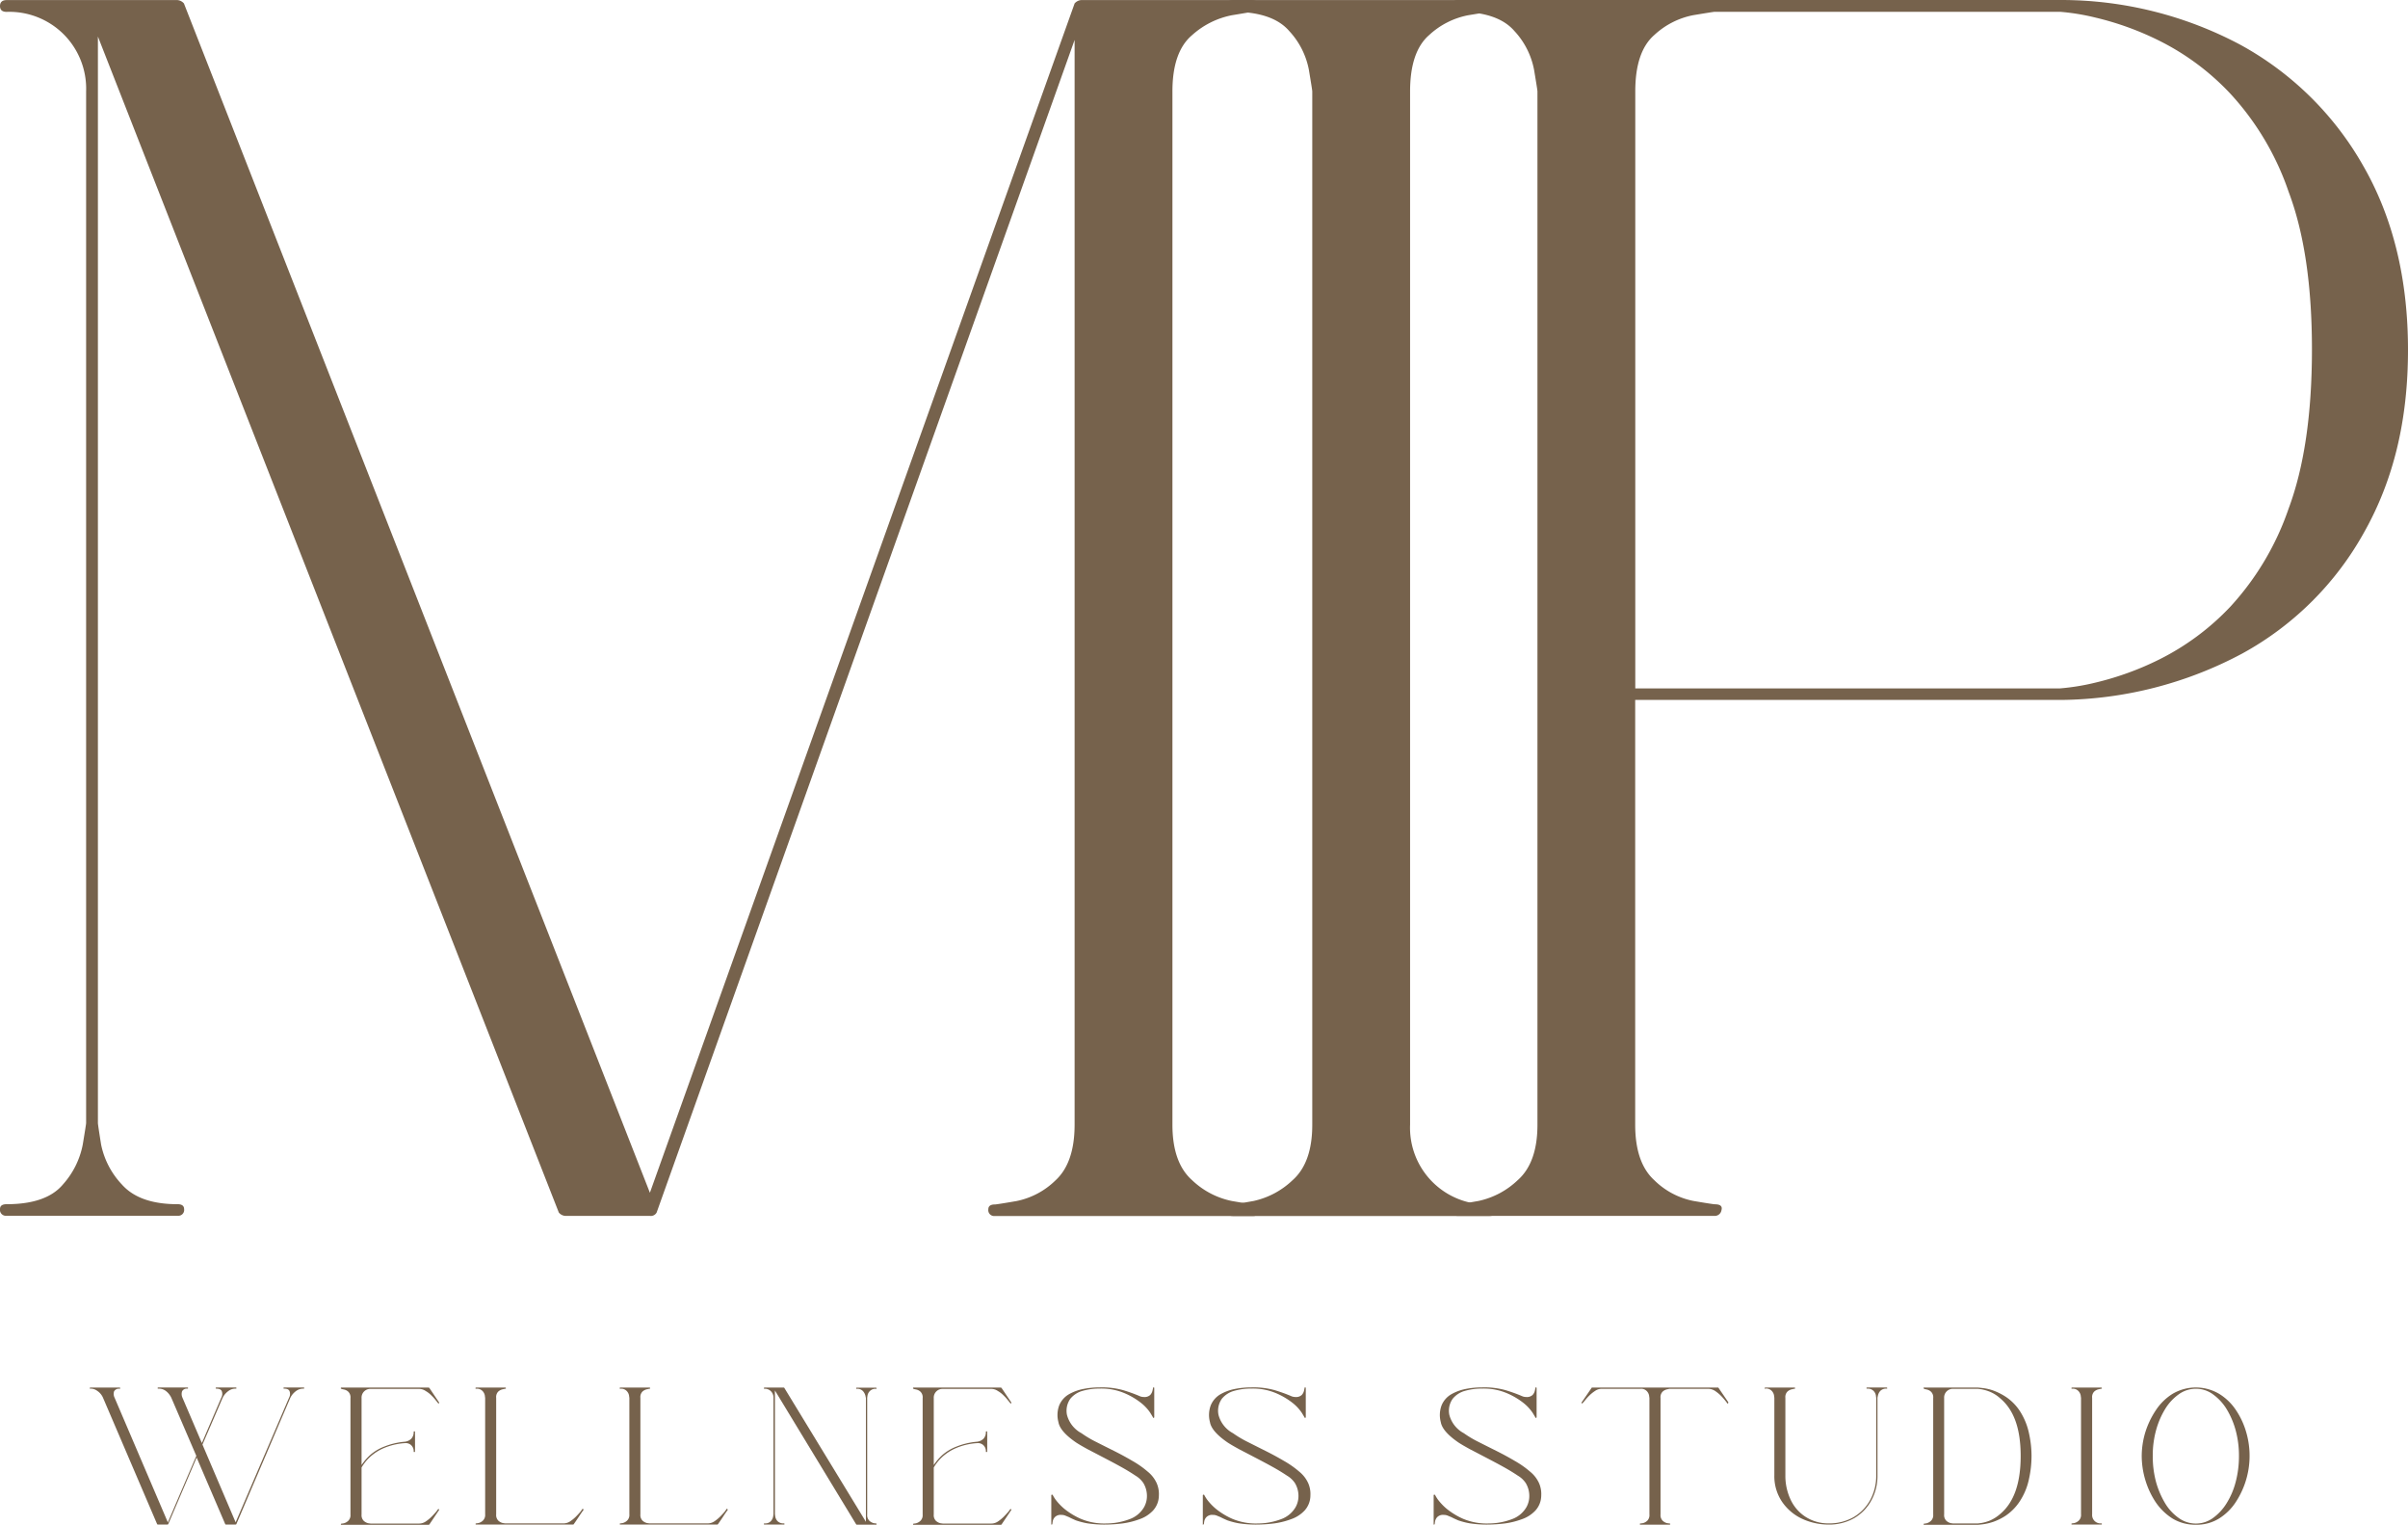
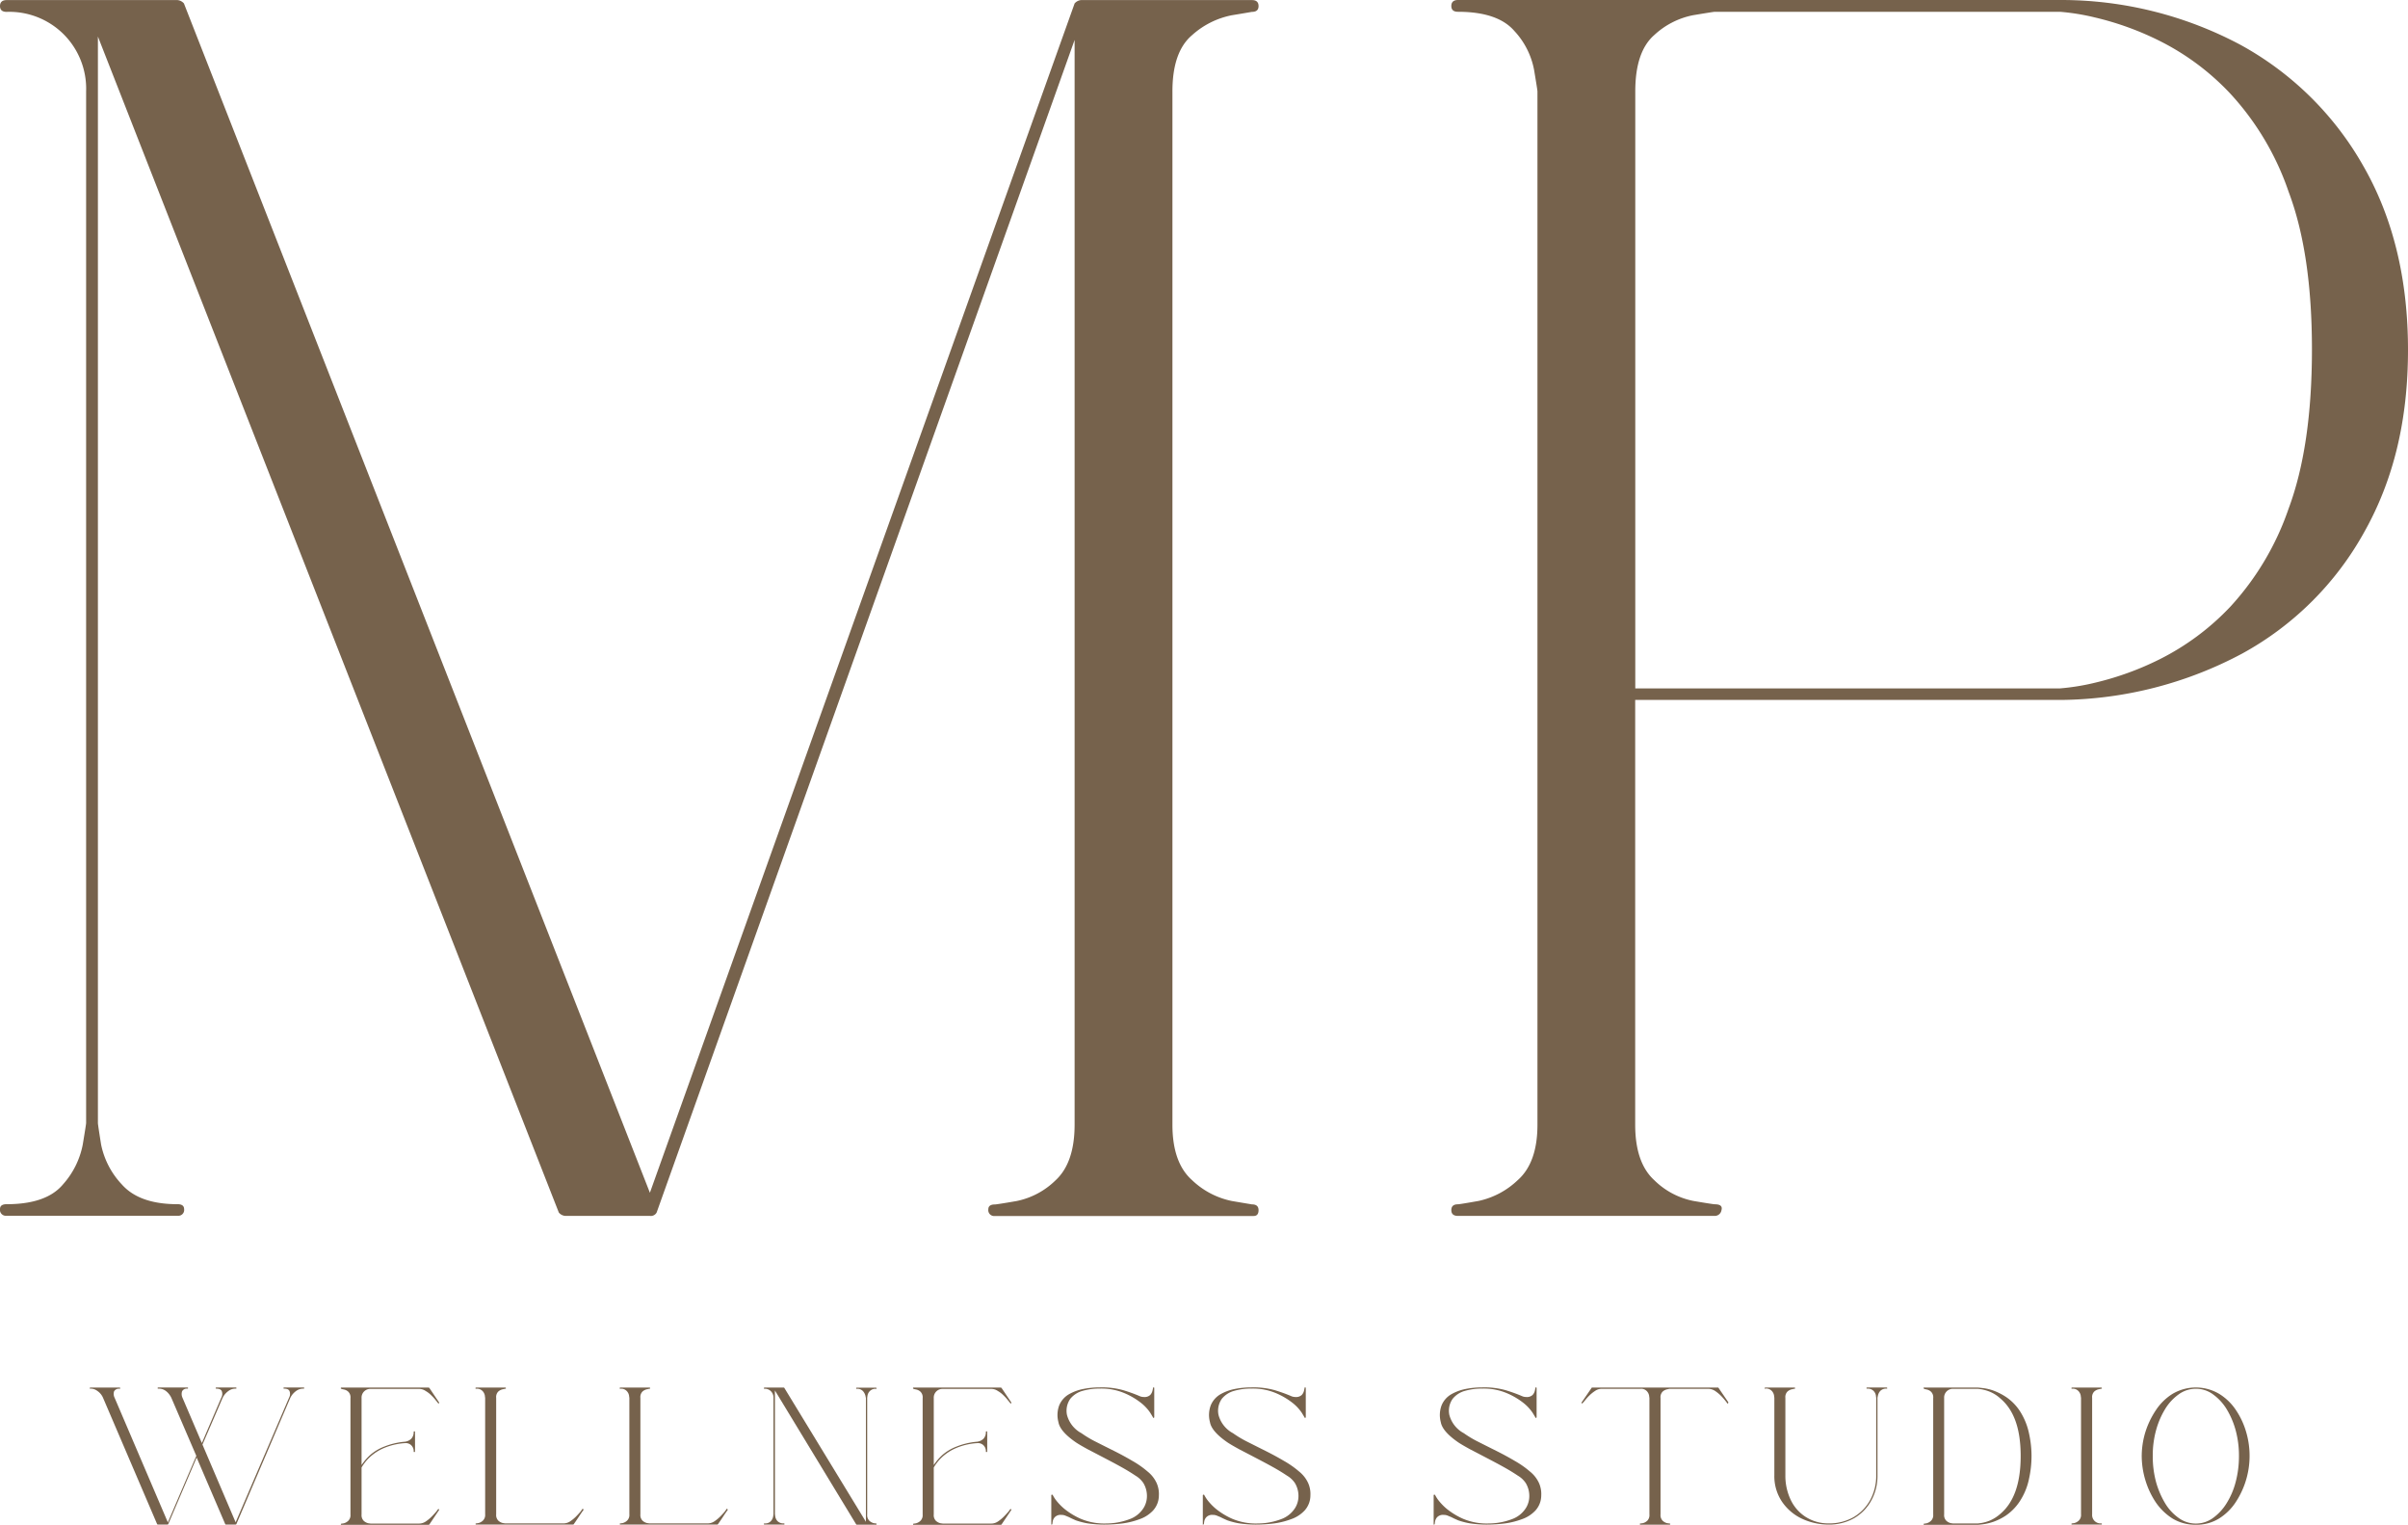
<svg xmlns="http://www.w3.org/2000/svg" width="286.04" height="181.1" viewBox="0 0 286.04 181.1">
  <g id="Layer_1" data-name="Layer 1" transform="translate(0 0.01)">
    <g id="Groupe_2" data-name="Groupe 2">
      <path id="Tracé_26" data-name="Tracé 26" d="M.79,1.4C.26,1.4,0,1.17,0,.71S.26,0,.79,0H21.08a1.14,1.14,0,0,1,.77.4L77.2,141.65,127.65.4a1.14,1.14,0,0,1,.77-.4h20.29c.53,0,.79.24.79.71s-.27.69-.79.69c0,0-.79.14-2.38.4a9.872,9.872,0,0,0-4.71,2.35q-2.355,1.98-2.35,6.71V133.57q0,4.53,2.35,6.6a9.618,9.618,0,0,0,4.71,2.46c1.58.27,2.38.4,2.38.4.53,0,.79.23.79.69s-.2.69-.58.69H118.19a.7.7,0,0,1-.79-.79c0-.39.26-.58.79-.58.13,0,.97-.13,2.54-.4a9.213,9.213,0,0,0,4.65-2.46q2.265-2.085,2.27-6.6V4.73L78,144a.782.782,0,0,1-.79.4H67.17a1.1,1.1,0,0,1-.79-.4L11.63,4.33V133.37c0,.13.13.98.38,2.56a9.715,9.715,0,0,0,2.46,4.73c1.39,1.57,3.59,2.35,6.63,2.35.51,0,.77.2.77.58a.69.69,0,0,1-.77.79H.79a.7.7,0,0,1-.79-.79c0-.39.26-.58.79-.58q4.725,0,6.69-2.35a9.883,9.883,0,0,0,2.35-4.73c.26-1.58.4-2.44.4-2.56V10.85A9.146,9.146,0,0,0,7.56,4.06,9.147,9.147,0,0,0,.79,1.4Z" fill="#76624c" />
-       <path id="Tracé_27" data-name="Tracé 27" d="M146.44,1.4c-.53,0-.79-.23-.79-.69s.26-.71.79-.71h30.52c.53,0,.79.24.79.71s-.27.69-.79.69c-.13,0-.98.14-2.56.4a9.431,9.431,0,0,0-4.63,2.35c-1.52,1.32-2.27,3.56-2.27,6.71V133.57a9.106,9.106,0,0,0,9.46,9.46c.53,0,.79.23.79.69s-.27.69-.79.69H146.44c-.53,0-.79-.23-.79-.69s.26-.69.79-.69c.13,0,.94-.13,2.46-.4a9.7,9.7,0,0,0,4.63-2.46q2.355-2.085,2.35-6.6V10.85c0-.14-.14-.99-.4-2.56a9.31,9.31,0,0,0-2.35-4.63q-1.965-2.265-6.69-2.27Z" fill="#76624c" />
      <path id="Tracé_28" data-name="Tracé 28" d="M173.19,144.4c-.53,0-.79-.23-.79-.69s.26-.69.79-.69c.13,0,.94-.13,2.46-.4a9.7,9.7,0,0,0,4.63-2.46q2.355-2.085,2.35-6.6V10.85c0-.14-.14-.99-.4-2.56a9.31,9.31,0,0,0-2.35-4.63q-1.965-2.265-6.69-2.27c-.53,0-.79-.23-.79-.69s.26-.71.79-.71h71.5a45.292,45.292,0,0,1,21.46,5.33A37.387,37.387,0,0,1,280.73,19.7q5.31,9.255,5.31,21.85c0,8.4-1.74,15.51-5.23,21.69a36.679,36.679,0,0,1-14.48,14.38,46.559,46.559,0,0,1-21.46,5.5H194.24v50.44q0,4.53,2.27,6.6a9.12,9.12,0,0,0,4.63,2.46c1.58.27,2.44.4,2.56.4.65,0,.92.23.79.69a.8.8,0,0,1-.79.69H173.18Zm21.06-62.65h50.44a27.082,27.082,0,0,0,4.23-.69,35.352,35.352,0,0,0,7.58-2.75,30.045,30.045,0,0,0,8.46-6.29,32.987,32.987,0,0,0,6.9-11.63q2.76-7.4,2.77-18.83t-2.77-18.79a32.75,32.75,0,0,0-6.9-11.63,29.758,29.758,0,0,0-8.46-6.31,35,35,0,0,0-7.58-2.75,26.9,26.9,0,0,0-4.23-.69H203.71c-.13,0-.98.14-2.56.4a9.431,9.431,0,0,0-4.63,2.35c-1.52,1.32-2.27,3.56-2.27,6.71Z" fill="#76624c" />
      <path id="Tracé_29" data-name="Tracé 29" d="M10.74,164.93c-.06,0-.08-.02-.08-.06a.074.074,0,0,1,.08-.08H14.2a.074.074,0,0,1,.08.08c0,.04-.03.06-.08.06a.646.646,0,0,0-.65.31,1.01,1.01,0,0,0,.06.75l6.33,14.81,3.38-7.9-2.96-6.88a1.937,1.937,0,0,0-.19-.33,2.018,2.018,0,0,0-.5-.52,1.361,1.361,0,0,0-.85-.25c-.07,0-.1-.02-.1-.06s.03-.08.1-.08h3.44a.074.074,0,0,1,.08.08c0,.04-.03.06-.08.06a.623.623,0,0,0-.63.31,1.043,1.043,0,0,0,.04.75l2.31,5.4,2.31-5.4a.921.921,0,0,0,.06-.75c-.08-.21-.3-.31-.65-.31-.06,0-.08-.02-.08-.06a.074.074,0,0,1,.08-.08h2.29c.07,0,.1.03.1.08s-.04.06-.1.06a1.35,1.35,0,0,0-.85.27,2.322,2.322,0,0,0-.52.52,2.551,2.551,0,0,0-.19.33l-2.38,5.52,3.94,9.23,6.35-14.81a.921.921,0,0,0,.06-.75c-.08-.21-.29-.31-.63-.31-.07,0-.1-.02-.1-.06s.03-.08.1-.08h2.29a.074.074,0,0,1,.08.08c0,.04-.03.06-.08.06a1.418,1.418,0,0,0-.88.27,2.322,2.322,0,0,0-.52.52,2.551,2.551,0,0,0-.19.33l-6.4,14.98a.191.191,0,0,1-.1.04H26.84a.143.143,0,0,1-.08-.04l-3.4-7.92-3.38,7.92a.293.293,0,0,1-.08.04H18.77s-.08-.01-.1-.04l-6.44-15.04a1.9,1.9,0,0,0-.69-.81,1.3,1.3,0,0,0-.85-.25Z" fill="#76624c" />
      <path id="Tracé_30" data-name="Tracé 30" d="M40.56,164.93c-.06,0-.08-.02-.08-.06s.02-.08.06-.08H50.92a.545.545,0,0,1,.08.04l1.15,1.71a.17.17,0,0,1-.02.13c-.04.03-.08.02-.1-.04-.03-.04-.11-.15-.25-.31a5.207,5.207,0,0,0-.52-.58,3.053,3.053,0,0,0-.69-.54,1.355,1.355,0,0,0-.77-.25H44.03a1.029,1.029,0,0,0-1.08,1.08v7.96a6.408,6.408,0,0,1,1.02-1.19,5.561,5.561,0,0,1,1.67-1,8.553,8.553,0,0,1,2.46-.58,1.314,1.314,0,0,0,.75-.35,1.131,1.131,0,0,0,.29-.79c0-.07.03-.1.08-.1s.08.04.08.1v2.31s-.03.06-.08.06-.08-.02-.08-.06a.96.96,0,0,0-.31-.77.934.934,0,0,0-.75-.23,7.524,7.524,0,0,0-2.52.6,5.755,5.755,0,0,0-1.65,1.08,5.515,5.515,0,0,0-.96,1.21v5.58a.956.956,0,0,0,.25.75,1.2,1.2,0,0,0,.54.29c.18.03.28.04.29.04h5.75a1.406,1.406,0,0,0,.77-.23,4.689,4.689,0,0,0,.69-.56c.22-.22.4-.42.54-.58a3.433,3.433,0,0,0,.25-.33c.03-.04.06-.04.1,0s.05.06.02.1L51,181.05a.293.293,0,0,1-.08.04H40.57c-.06,0-.08-.02-.08-.06a.074.074,0,0,1,.08-.08c.01,0,.1-.01.27-.04a1.186,1.186,0,0,0,.52-.29.926.926,0,0,0,.27-.75V166.04a.928.928,0,0,0-.25-.75,1.047,1.047,0,0,0-.52-.27c-.18-.04-.28-.06-.29-.06Z" fill="#76624c" />
      <path id="Tracé_31" data-name="Tracé 31" d="M56.56,164.93c-.06,0-.08-.02-.08-.06a.074.074,0,0,1,.08-.08h3.46a.074.074,0,0,1,.08.08c0,.04-.03.06-.08.06-.02,0-.11.02-.29.06a1.147,1.147,0,0,0-.54.27.928.928,0,0,0-.25.75v13.83a.956.956,0,0,0,.25.75,1.2,1.2,0,0,0,.54.29c.18.03.28.04.29.04h6.9a1.423,1.423,0,0,0,.79-.23,4.689,4.689,0,0,0,.69-.56c.21-.21.38-.4.52-.56a4.034,4.034,0,0,0,.25-.35c.03-.04.06-.04.1,0s.07.06.04.1c-.2.28-.39.56-.58.85s-.39.58-.58.85c-.03.03-.05.04-.06.04H56.57c-.06,0-.08-.02-.08-.06a.074.074,0,0,1,.08-.08c.01,0,.1-.01.27-.04a1.186,1.186,0,0,0,.52-.29.926.926,0,0,0,.27-.75V166.01s-.02-.11-.04-.29a1.047,1.047,0,0,0-.27-.52.9.9,0,0,0-.75-.27Z" fill="#76624c" />
      <path id="Tracé_32" data-name="Tracé 32" d="M73.69,164.93c-.06,0-.08-.02-.08-.06a.074.074,0,0,1,.08-.08h3.46a.074.074,0,0,1,.08.08c0,.04-.03.06-.08.06-.02,0-.11.02-.29.06a1.147,1.147,0,0,0-.54.27.928.928,0,0,0-.25.75v13.83a.956.956,0,0,0,.25.75,1.2,1.2,0,0,0,.54.29c.18.03.28.04.29.04h6.9a1.423,1.423,0,0,0,.79-.23,4.689,4.689,0,0,0,.69-.56c.21-.21.38-.4.52-.56a4.034,4.034,0,0,0,.25-.35c.03-.04.06-.04.1,0s.07.06.04.1c-.2.28-.39.56-.58.85s-.39.58-.58.85c-.03.03-.05.04-.06.04H73.7c-.06,0-.08-.02-.08-.06a.074.074,0,0,1,.08-.08c.01,0,.1-.01.27-.04a1.186,1.186,0,0,0,.52-.29.926.926,0,0,0,.27-.75V166.01s-.02-.11-.04-.29a1.047,1.047,0,0,0-.27-.52.9.9,0,0,0-.75-.27Z" fill="#76624c" />
      <path id="Tracé_33" data-name="Tracé 33" d="M90.82,164.93c-.06,0-.08-.02-.08-.06a.074.074,0,0,1,.08-.08h2.29s.06.02.06.04l9.69,15.9V166.04s-.02-.11-.06-.29a1.305,1.305,0,0,0-.29-.54.9.9,0,0,0-.75-.27.053.053,0,0,1-.06-.06c0-.05.02-.08.06-.08h2.31s.06.03.06.08a.053.053,0,0,1-.06.06.926.926,0,0,0-.75.27.972.972,0,0,0-.27.52c-.03.18-.04.28-.04.29v13.83a.956.956,0,0,0,.25.75,1.193,1.193,0,0,0,.52.29c.18.03.28.04.29.04.04,0,.06.03.06.08a.053.053,0,0,1-.06.06h-2.31a.113.113,0,0,1-.06-.04l-9.65-15.9V179.8s.01.12.04.31a1.062,1.062,0,0,0,.27.54.983.983,0,0,0,.75.27.074.074,0,0,1,.08.08c0,.04-.03.06-.08.06H90.82c-.06,0-.08-.02-.08-.06a.074.074,0,0,1,.08-.08.9.9,0,0,0,.75-.27,1.147,1.147,0,0,0,.27-.54c.03-.19.04-.3.04-.31V166.01a1.065,1.065,0,0,0-.29-.77A1,1,0,0,0,90.82,164.93Z" fill="#76624c" />
      <path id="Tracé_34" data-name="Tracé 34" d="M108.53,164.93c-.06,0-.08-.02-.08-.06s.02-.08.06-.08h10.38a.544.544,0,0,1,.08.04l1.15,1.71a.17.17,0,0,1-.02.13c-.04.03-.08.02-.1-.04-.03-.04-.11-.15-.25-.31a5.207,5.207,0,0,0-.52-.58,3.053,3.053,0,0,0-.69-.54,1.355,1.355,0,0,0-.77-.25H112a1.029,1.029,0,0,0-1.08,1.08v7.96a6.408,6.408,0,0,1,1.02-1.19,5.561,5.561,0,0,1,1.67-1,8.553,8.553,0,0,1,2.46-.58,1.314,1.314,0,0,0,.75-.35,1.131,1.131,0,0,0,.29-.79c0-.07.03-.1.08-.1s.08.04.08.1v2.31s-.03.06-.08.06-.08-.02-.08-.06a.96.96,0,0,0-.31-.77.934.934,0,0,0-.75-.23,7.524,7.524,0,0,0-2.52.6,5.755,5.755,0,0,0-1.65,1.08,5.515,5.515,0,0,0-.96,1.21v5.58a.956.956,0,0,0,.25.75,1.2,1.2,0,0,0,.54.29c.18.03.28.04.29.04h5.75a1.406,1.406,0,0,0,.77-.23,4.689,4.689,0,0,0,.69-.56c.22-.22.4-.42.54-.58a3.433,3.433,0,0,0,.25-.33c.03-.04.06-.04.1,0s.05.06.02.1l-1.15,1.71a.293.293,0,0,1-.08.04H108.54c-.06,0-.08-.02-.08-.06a.074.074,0,0,1,.08-.08c.01,0,.1-.01.27-.04a1.186,1.186,0,0,0,.52-.29.926.926,0,0,0,.27-.75V166.04a.928.928,0,0,0-.25-.75,1.047,1.047,0,0,0-.52-.27c-.18-.04-.28-.06-.29-.06Z" fill="#76624c" />
      <path id="Tracé_35" data-name="Tracé 35" d="M124.88,181.01v-3.44s.02-.06.06-.06.09,0,.1.02a5.054,5.054,0,0,0,.33.54,6.625,6.625,0,0,0,1.1,1.15,8.614,8.614,0,0,0,1.9,1.15,7.21,7.21,0,0,0,3.04.56,7.927,7.927,0,0,0,2.79-.52,3.265,3.265,0,0,0,1.69-1.4,2.7,2.7,0,0,0,.35-1.44,2.95,2.95,0,0,0-.42-1.44,2.884,2.884,0,0,0-.94-.88c-.49-.33-1.06-.68-1.71-1.04s-1.33-.72-2.02-1.08-1.32-.69-1.92-1c-.58-.32-1.06-.59-1.42-.83-1.25-.86-1.95-1.66-2.08-2.4a3.266,3.266,0,0,1,.1-2.02,2.72,2.72,0,0,1,1.1-1.27,5.592,5.592,0,0,1,1.73-.65,9.887,9.887,0,0,1,1.94-.19,9.418,9.418,0,0,1,2.83.33c.68.21,1.21.4,1.6.56.18.07.33.14.46.19a1.438,1.438,0,0,0,.4.06.985.985,0,0,0,.75-.25,1.147,1.147,0,0,0,.27-.54c.04-.18.06-.28.06-.29q0-.075.06-.06a.076.076,0,0,1,.08.06v3.48s-.02.07-.06.08-.07-.01-.08-.04c0-.01-.11-.2-.33-.56a5.16,5.16,0,0,0-1.06-1.15,8.574,8.574,0,0,0-1.92-1.15,7.048,7.048,0,0,0-3.06-.58,7.161,7.161,0,0,0-2,.27,2.84,2.84,0,0,0-1.46.94,2.462,2.462,0,0,0-.4,1.9,3.451,3.451,0,0,0,1.73,2.19,12.646,12.646,0,0,0,1.71,1.02c.69.35,1.41.71,2.15,1.08s1.48.77,2.19,1.19a11.222,11.222,0,0,1,1.81,1.27,3.773,3.773,0,0,1,1.06,1.35,3.215,3.215,0,0,1,.27,1.48,2.672,2.672,0,0,1-.69,1.79,3.98,3.98,0,0,1-1.63,1.04,9.36,9.36,0,0,1-2.04.5,17.032,17.032,0,0,1-1.92.13,13.355,13.355,0,0,1-2.23-.15,9.144,9.144,0,0,1-1.35-.35c-.32-.14-.59-.26-.81-.38-.17-.07-.32-.13-.46-.19a1.262,1.262,0,0,0-.46-.08.956.956,0,0,0-.75.25.972.972,0,0,0-.27.52c-.03.18-.04.28-.04.29,0,.06-.03.08-.08.08s-.08-.02-.08-.06Z" fill="#76624c" />
      <path id="Tracé_36" data-name="Tracé 36" d="M142.88,181.01v-3.44s.02-.06.06-.06.09,0,.1.02a5.054,5.054,0,0,0,.33.54,6.624,6.624,0,0,0,1.1,1.15,8.614,8.614,0,0,0,1.9,1.15,7.21,7.21,0,0,0,3.04.56,7.927,7.927,0,0,0,2.79-.52,3.265,3.265,0,0,0,1.69-1.4,2.7,2.7,0,0,0,.35-1.44,2.95,2.95,0,0,0-.42-1.44,2.884,2.884,0,0,0-.94-.88c-.49-.33-1.06-.68-1.71-1.04s-1.33-.72-2.02-1.08-1.32-.69-1.92-1c-.58-.32-1.06-.59-1.42-.83-1.25-.86-1.95-1.66-2.08-2.4a3.266,3.266,0,0,1,.1-2.02,2.72,2.72,0,0,1,1.1-1.27,5.592,5.592,0,0,1,1.73-.65,9.887,9.887,0,0,1,1.94-.19,9.418,9.418,0,0,1,2.83.33c.68.21,1.21.4,1.6.56.18.07.33.14.46.19a1.438,1.438,0,0,0,.4.06.985.985,0,0,0,.75-.25,1.147,1.147,0,0,0,.27-.54c.04-.18.06-.28.06-.29q0-.075.06-.06a.076.076,0,0,1,.08.06v3.48s-.02.07-.06.08-.07-.01-.08-.04c0-.01-.11-.2-.33-.56a5.16,5.16,0,0,0-1.06-1.15,8.574,8.574,0,0,0-1.92-1.15,7.048,7.048,0,0,0-3.06-.58,7.161,7.161,0,0,0-2,.27,2.84,2.84,0,0,0-1.46.94,2.462,2.462,0,0,0-.4,1.9,3.451,3.451,0,0,0,1.73,2.19,12.646,12.646,0,0,0,1.71,1.02c.69.35,1.41.71,2.15,1.08s1.48.77,2.19,1.19a11.222,11.222,0,0,1,1.81,1.27,3.773,3.773,0,0,1,1.06,1.35,3.215,3.215,0,0,1,.27,1.48,2.672,2.672,0,0,1-.69,1.79,3.98,3.98,0,0,1-1.63,1.04,9.36,9.36,0,0,1-2.04.5,17.032,17.032,0,0,1-1.92.13,13.355,13.355,0,0,1-2.23-.15,9.144,9.144,0,0,1-1.35-.35c-.32-.14-.59-.26-.81-.38-.17-.07-.32-.13-.46-.19a1.262,1.262,0,0,0-.46-.08.956.956,0,0,0-.75.25.972.972,0,0,0-.27.52c-.03.18-.04.28-.04.29,0,.06-.03.08-.08.08s-.08-.02-.08-.06Z" fill="#76624c" />
      <path id="Tracé_37" data-name="Tracé 37" d="M170.3,181.01v-3.44s.02-.06.06-.06.09,0,.1.02a5.054,5.054,0,0,0,.33.54,6.624,6.624,0,0,0,1.1,1.15,8.614,8.614,0,0,0,1.9,1.15,7.21,7.21,0,0,0,3.04.56,7.927,7.927,0,0,0,2.79-.52,3.265,3.265,0,0,0,1.69-1.4,2.7,2.7,0,0,0,.35-1.44,2.95,2.95,0,0,0-.42-1.44,2.884,2.884,0,0,0-.94-.88c-.49-.33-1.06-.68-1.71-1.04s-1.33-.72-2.02-1.08-1.32-.69-1.92-1c-.58-.32-1.06-.59-1.42-.83-1.25-.86-1.95-1.66-2.08-2.4a3.266,3.266,0,0,1,.1-2.02,2.72,2.72,0,0,1,1.1-1.27,5.592,5.592,0,0,1,1.73-.65,9.887,9.887,0,0,1,1.94-.19,9.418,9.418,0,0,1,2.83.33c.68.21,1.21.4,1.6.56.18.07.33.14.46.19a1.438,1.438,0,0,0,.4.06.985.985,0,0,0,.75-.25,1.147,1.147,0,0,0,.27-.54c.04-.18.06-.28.06-.29q0-.075.06-.06a.076.076,0,0,1,.08.06v3.48s-.02.07-.06.08-.07-.01-.08-.04c0-.01-.11-.2-.33-.56a5.16,5.16,0,0,0-1.06-1.15,8.574,8.574,0,0,0-1.92-1.15,7.048,7.048,0,0,0-3.06-.58,7.161,7.161,0,0,0-2,.27,2.84,2.84,0,0,0-1.46.94,2.462,2.462,0,0,0-.4,1.9,3.451,3.451,0,0,0,1.73,2.19,12.646,12.646,0,0,0,1.71,1.02c.69.35,1.41.71,2.15,1.08s1.48.77,2.19,1.19a11.222,11.222,0,0,1,1.81,1.27,3.773,3.773,0,0,1,1.06,1.35,3.215,3.215,0,0,1,.27,1.48,2.672,2.672,0,0,1-.69,1.79,3.98,3.98,0,0,1-1.63,1.04,9.36,9.36,0,0,1-2.04.5,17.032,17.032,0,0,1-1.92.13,13.355,13.355,0,0,1-2.23-.15,9.144,9.144,0,0,1-1.35-.35c-.32-.14-.59-.26-.81-.38-.17-.07-.32-.13-.46-.19a1.262,1.262,0,0,0-.46-.08.956.956,0,0,0-.75.25.972.972,0,0,0-.27.52c-.03.18-.04.28-.04.29,0,.06-.03.08-.08.08s-.08-.02-.08-.06Z" fill="#76624c" />
      <path id="Tracé_38" data-name="Tracé 38" d="M205.3,166.54a.172.172,0,0,1-.04.13c-.04.03-.08.02-.1-.04a7.936,7.936,0,0,0-.58-.71,4.712,4.712,0,0,0-.79-.69,1.5,1.5,0,0,0-.85-.29h-4.63s-.11.02-.29.06a1.135,1.135,0,0,0-.52.27.928.928,0,0,0-.25.75v13.83a.956.956,0,0,0,.25.75,1.193,1.193,0,0,0,.52.29c.18.03.28.04.29.04.08.02.11.04.1.08a.1.1,0,0,1-.1.06h-3.44c-.06,0-.08-.02-.08-.06a.074.074,0,0,1,.08-.08c.01,0,.11-.01.29-.04a1.186,1.186,0,0,0,.52-.29.956.956,0,0,0,.25-.75V166.02s-.02-.11-.04-.29a1.047,1.047,0,0,0-.27-.52.9.9,0,0,0-.75-.27h-4.63a1.332,1.332,0,0,0-.77.25,4.284,4.284,0,0,0-.67.54,6.123,6.123,0,0,0-.52.58c-.14.17-.23.27-.27.31-.03.06-.06.07-.1.04s-.06-.07-.04-.1l1.19-1.73s.01-.04.04-.04h15s.04.02.04.04l1.17,1.71Z" fill="#76624c" />
      <path id="Tracé_39" data-name="Tracé 39" d="M209.7,164.93c-.06,0-.08-.02-.08-.06a.074.074,0,0,1,.08-.08h3.46a.074.074,0,0,1,.08.08c0,.04-.03.06-.08.06-.02,0-.11.02-.29.06a1.147,1.147,0,0,0-.54.27.928.928,0,0,0-.25.75v9.21a6.617,6.617,0,0,0,.6,2.83,4.883,4.883,0,0,0,1.75,2.06,4.971,4.971,0,0,0,2.77.81,5.8,5.8,0,0,0,2.96-.73,5.333,5.333,0,0,0,1.98-2.02,5.957,5.957,0,0,0,.73-2.96V166s-.02-.11-.04-.29a1.047,1.047,0,0,0-.27-.52.954.954,0,0,0-.75-.27c-.07,0-.1-.02-.1-.06s.03-.08.1-.08h2.31s.06.03.06.08a.053.053,0,0,1-.06.06.958.958,0,0,0-.77.27,1.241,1.241,0,0,0-.27.52c-.04.18-.06.28-.06.29v9.21a6.014,6.014,0,0,1-.75,3.02,5.434,5.434,0,0,1-2.04,2.08,6.014,6.014,0,0,1-3.02.75,7.5,7.5,0,0,1-3.19-.71,5.912,5.912,0,0,1-2.35-2.02,5.413,5.413,0,0,1-.9-3.13v-9.21s-.02-.11-.04-.29a1.047,1.047,0,0,0-.27-.52.9.9,0,0,0-.75-.27Z" fill="#76624c" />
      <path id="Tracé_40" data-name="Tracé 40" d="M228.59,164.93c-.06,0-.09-.02-.1-.06s.02-.08.06-.08h6.38q.105,0,.6.06a5.875,5.875,0,0,1,1.25.29,7.5,7.5,0,0,1,1.52.77,5.94,5.94,0,0,1,1.79,1.92,7.93,7.93,0,0,1,.94,2.44,12.506,12.506,0,0,1,.29,2.65,12.765,12.765,0,0,1-.29,2.67,7.686,7.686,0,0,1-.94,2.44,6.1,6.1,0,0,1-1.79,1.94,6.709,6.709,0,0,1-1.54.77,6.561,6.561,0,0,1-1.25.29c-.33.04-.54.06-.6.06h-6.33c-.06,0-.08-.02-.08-.06a.074.074,0,0,1,.08-.08c.01,0,.1-.01.27-.04a1.186,1.186,0,0,0,.52-.29.926.926,0,0,0,.27-.75V166.04a.928.928,0,0,0-.25-.75,1.047,1.047,0,0,0-.52-.27q-.255-.06-.27-.06Zm2.35,14.92a.956.956,0,0,0,.25.75,1.2,1.2,0,0,0,.54.29c.18.03.28.04.29.04h2.88q.075,0,.48-.06a4.785,4.785,0,0,0,1-.29,4.694,4.694,0,0,0,1.21-.77q2.445-2.04,2.44-6.9c0-3.24-.81-5.49-2.44-6.85a4.213,4.213,0,0,0-1.21-.77,5.023,5.023,0,0,0-.98-.29q-.405-.06-.48-.06h-2.9a1.029,1.029,0,0,0-1.08,1.08v13.83Z" fill="#76624c" />
      <path id="Tracé_41" data-name="Tracé 41" d="M246.14,164.93c-.06,0-.08-.02-.08-.06a.074.074,0,0,1,.08-.08h3.46a.074.074,0,0,1,.08.08c0,.04-.03.06-.08.06-.02,0-.11.02-.29.06a1.147,1.147,0,0,0-.54.27.928.928,0,0,0-.25.75v13.83a1,1,0,0,0,1.08,1.08.074.074,0,0,1,.08.08c0,.04-.03.06-.08.06h-3.46c-.06,0-.08-.02-.08-.06a.074.074,0,0,1,.08-.08c.01,0,.1-.01.27-.04a1.186,1.186,0,0,0,.52-.29.926.926,0,0,0,.27-.75V166.01s-.02-.11-.04-.29a1.047,1.047,0,0,0-.27-.52.9.9,0,0,0-.75-.27Z" fill="#76624c" />
      <path id="Tracé_42" data-name="Tracé 42" d="M254.41,172.91a9.788,9.788,0,0,1,.42-2.79,10.089,10.089,0,0,1,1.25-2.63,6.441,6.441,0,0,1,2-1.96,5.453,5.453,0,0,1,5.52,0,6.4,6.4,0,0,1,2.02,1.96,9.252,9.252,0,0,1,1.21,2.63,10.01,10.01,0,0,1-1.25,8.27,6.446,6.446,0,0,1-2,1.96,5.069,5.069,0,0,1-2.73.73,5.234,5.234,0,0,1-2.77-.73,6.849,6.849,0,0,1-2.02-1.96,9.846,9.846,0,0,1-1.23-2.65A10.058,10.058,0,0,1,254.41,172.91Zm6.44-7.98a3.461,3.461,0,0,0-2,.63,5.911,5.911,0,0,0-1.63,1.73,9.8,9.8,0,0,0-1.1,2.54,11.35,11.35,0,0,0-.4,3.08,11.775,11.775,0,0,0,.4,3.13,10.353,10.353,0,0,0,1.1,2.54,5.783,5.783,0,0,0,1.63,1.73,3.461,3.461,0,0,0,2,.63,3.423,3.423,0,0,0,1.98-.63,6.044,6.044,0,0,0,1.63-1.73,9.032,9.032,0,0,0,1.1-2.54,12.028,12.028,0,0,0,.4-3.13,11.536,11.536,0,0,0-.4-3.08,9.793,9.793,0,0,0-1.1-2.54,6.037,6.037,0,0,0-1.63-1.73A3.423,3.423,0,0,0,260.85,164.93Z" fill="#76624c" />
    </g>
  </g>
</svg>